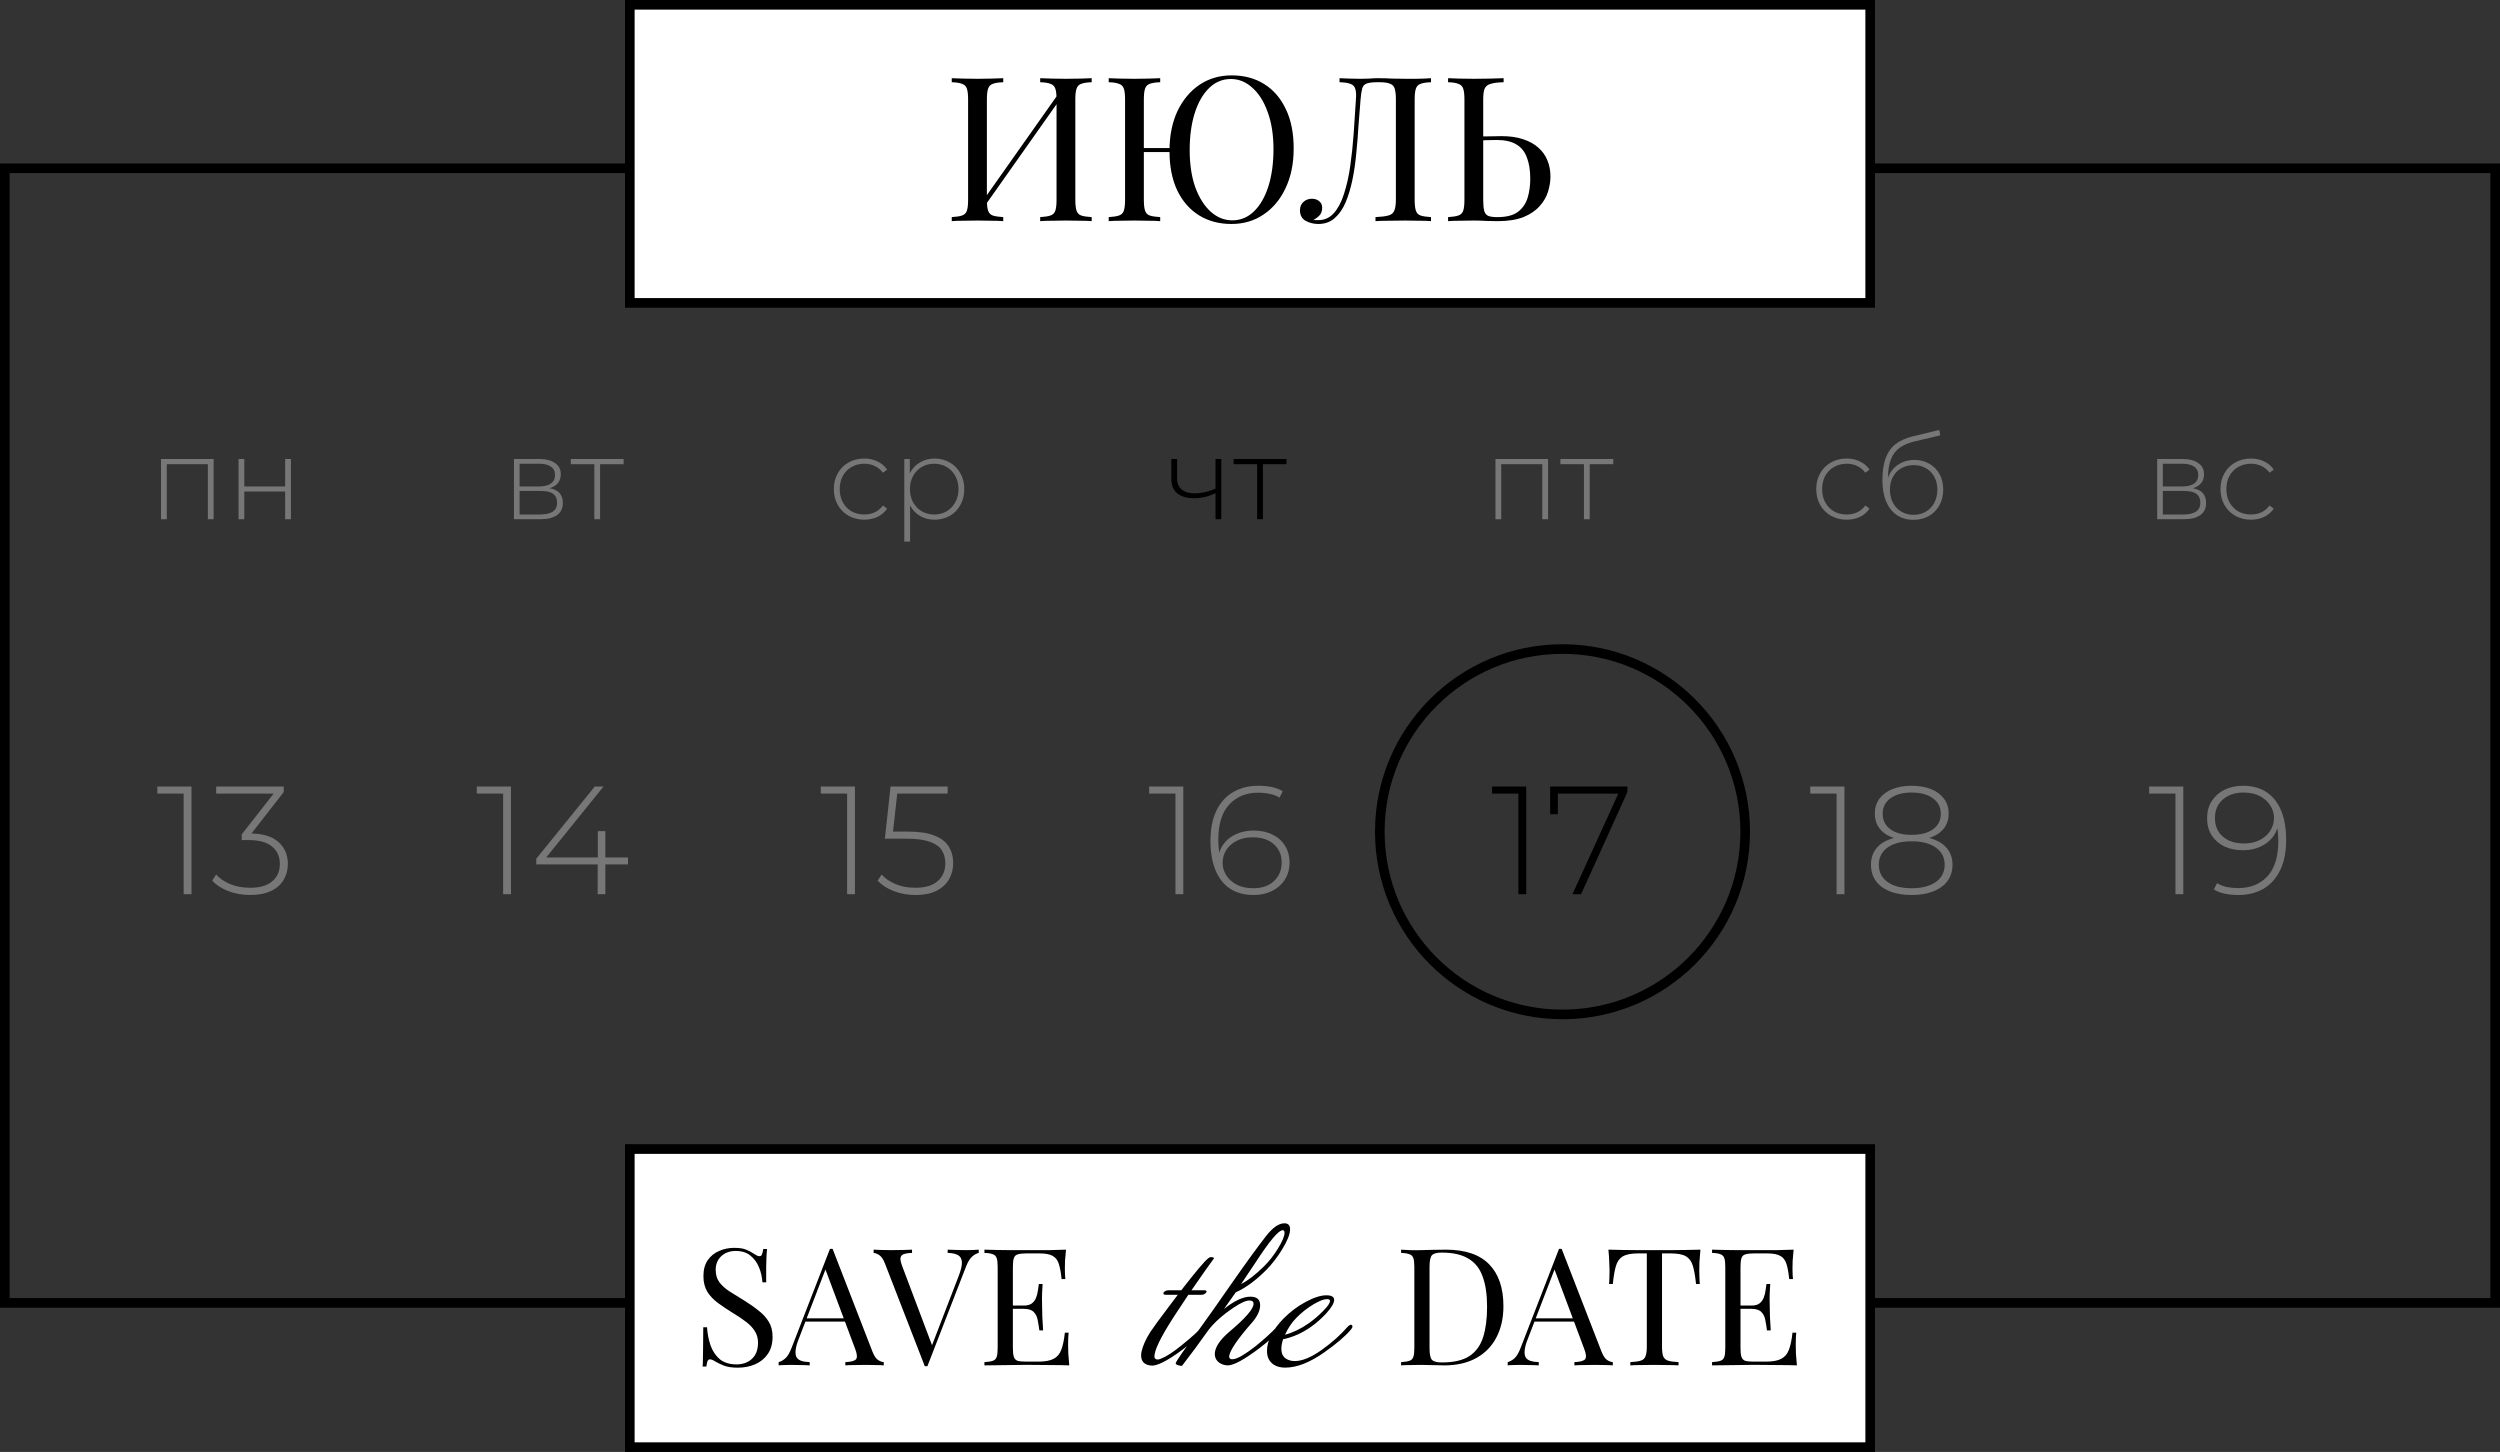
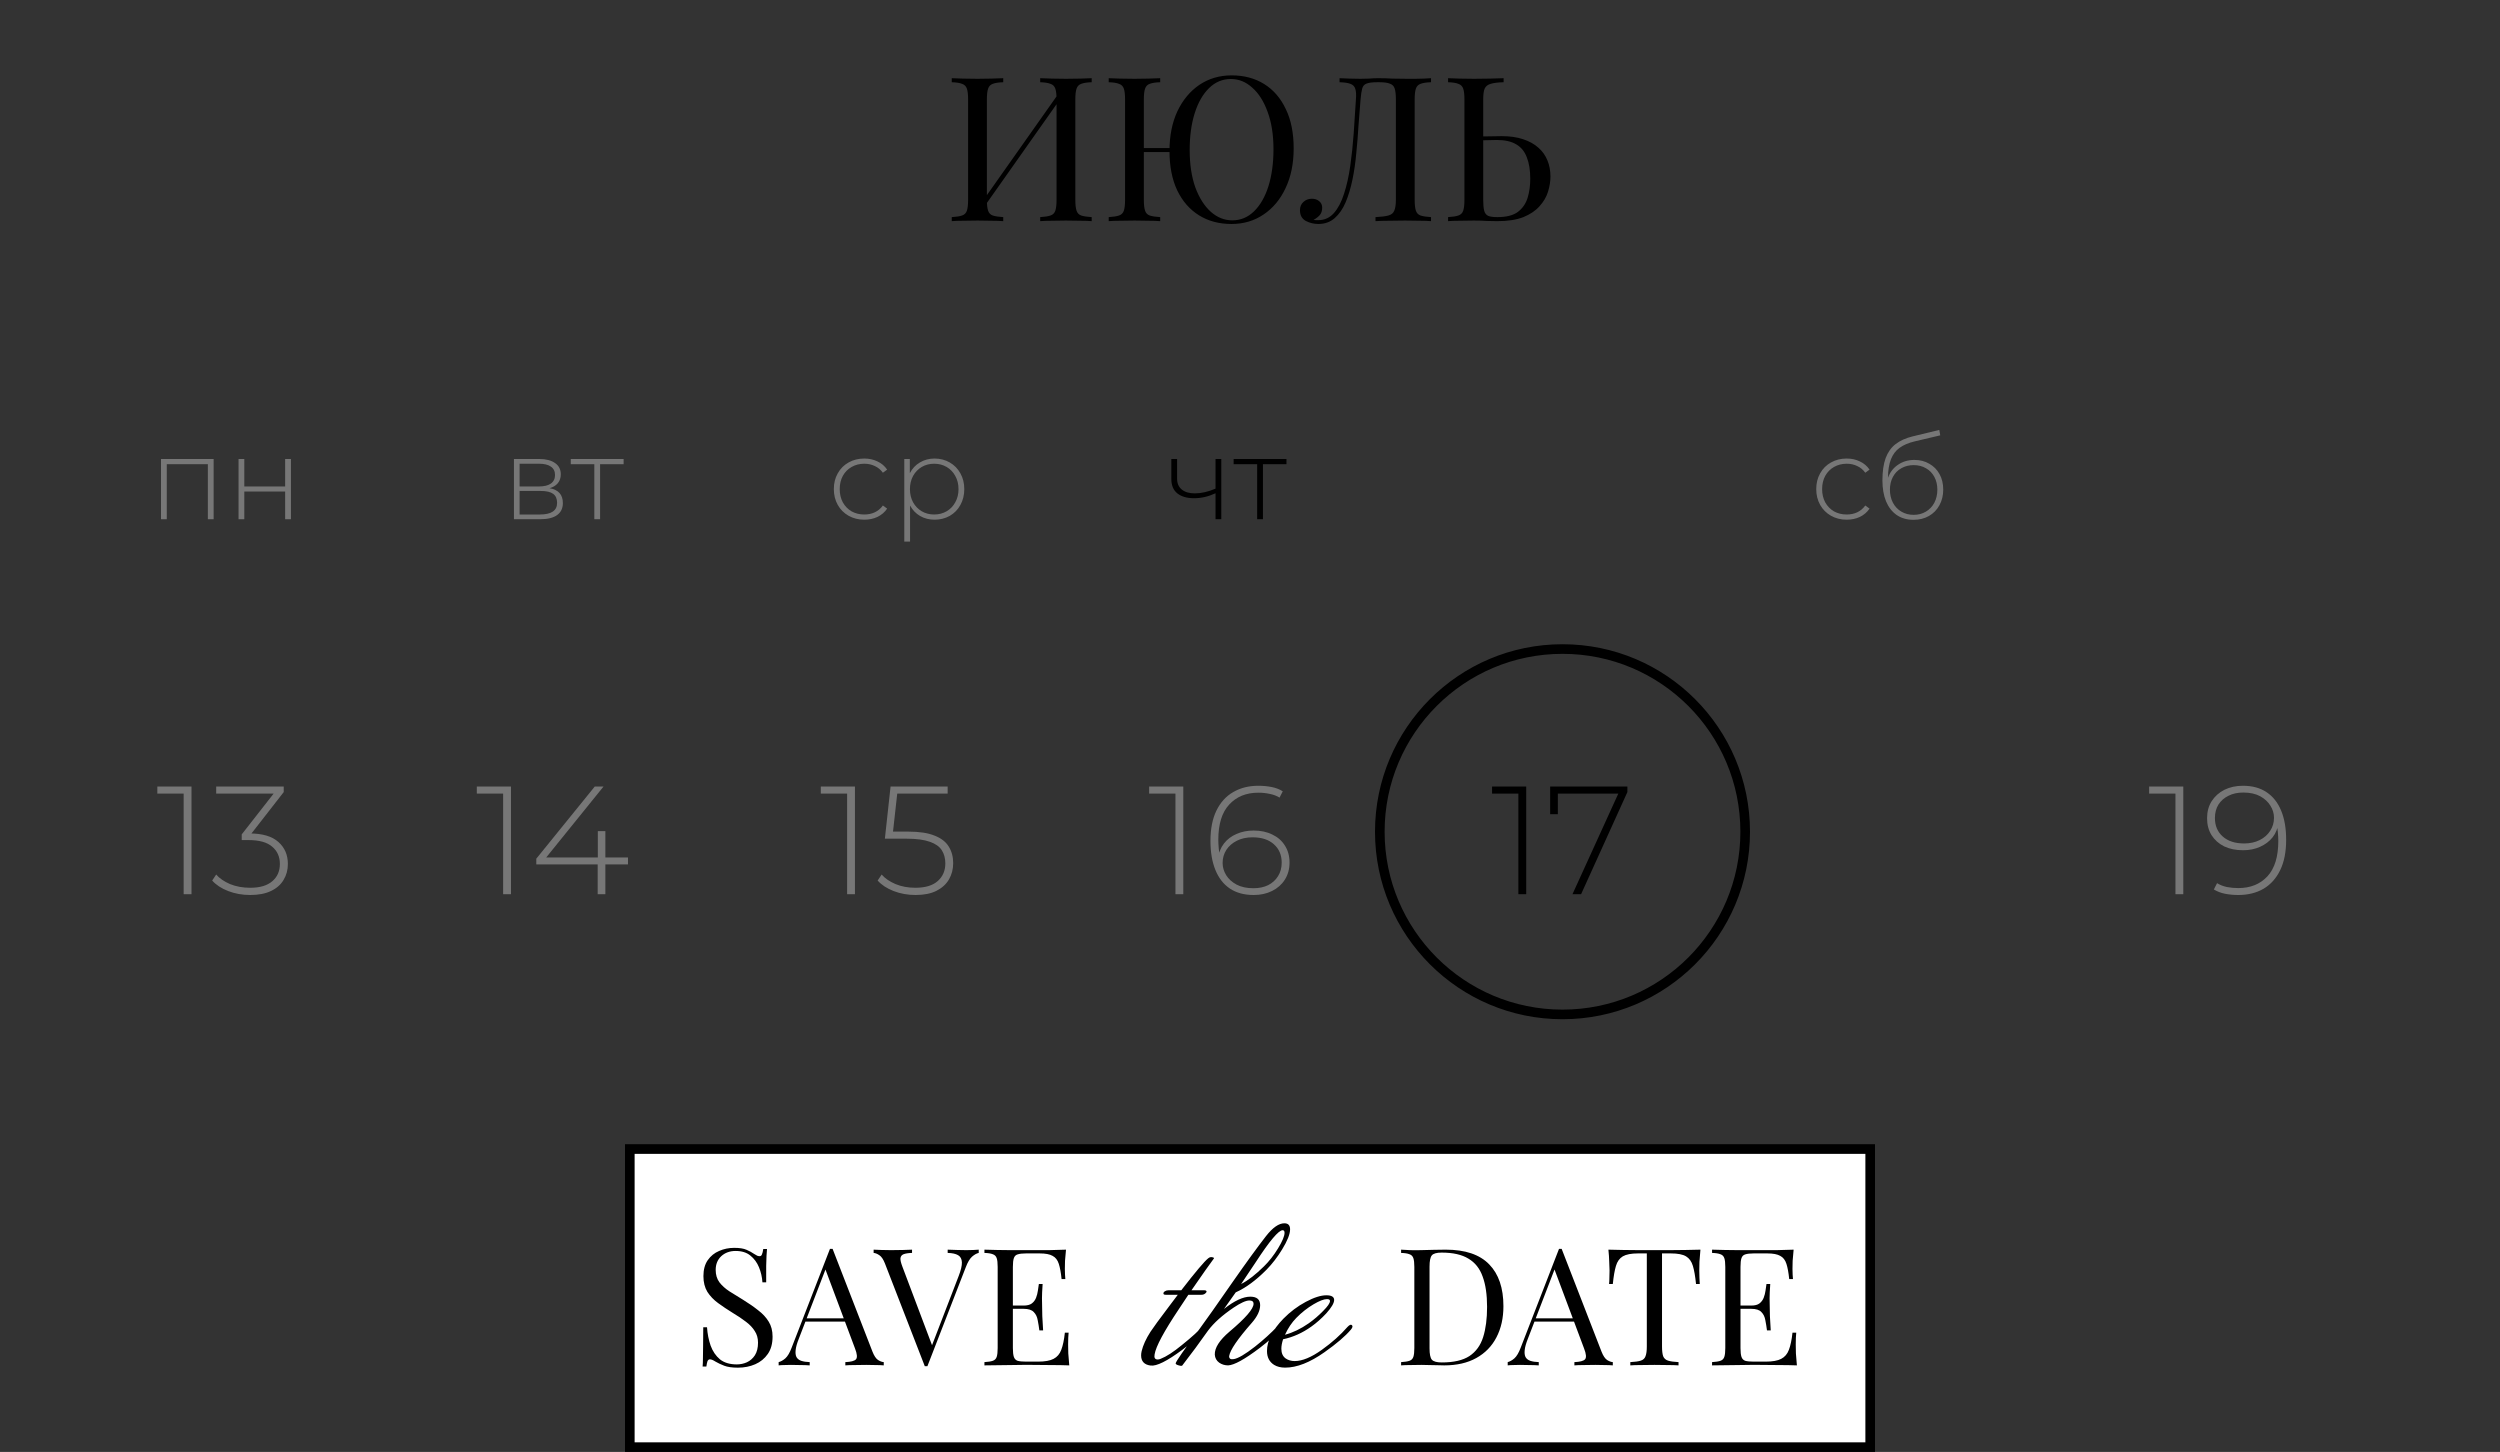
<svg xmlns="http://www.w3.org/2000/svg" width="260" height="151" viewBox="0 0 260 151" fill="none">
  <rect x="0" y="0" width="260" height="151" fill="#333333" stroke="none" />
  <path d="M19.099 93V82.152L19.467 82.536H16.363V81.8H19.915V93H19.099ZM26.019 93.08C25.198 93.08 24.43 92.941 23.715 92.664C23.011 92.387 22.462 92.024 22.067 91.576L22.483 90.952C22.825 91.347 23.305 91.677 23.923 91.944C24.553 92.2 25.251 92.328 26.019 92.328C27.022 92.328 27.785 92.104 28.307 91.656C28.841 91.208 29.107 90.605 29.107 89.848C29.107 89.101 28.841 88.504 28.307 88.056C27.785 87.597 26.963 87.368 25.843 87.368H25.139V86.776L28.707 82.216L28.819 82.536H22.483V81.8H29.507V82.376L25.955 86.936L25.603 86.68H25.955C27.289 86.68 28.286 86.973 28.947 87.56C29.609 88.147 29.939 88.909 29.939 89.848C29.939 90.467 29.79 91.021 29.491 91.512C29.203 92.003 28.766 92.387 28.179 92.664C27.603 92.941 26.883 93.08 26.019 93.08Z" fill="#777777" />
  <path d="M22.217 47.736V54H21.617V48.276H17.345V54H16.745V47.736H22.217ZM24.808 47.736H25.408V50.592H29.656V47.736H30.256V54H29.656V51.12H25.408V54H24.808V47.736Z" fill="#777777" />
  <path d="M52.325 93V82.152L52.693 82.536H49.589V81.8H53.141V93H52.325ZM55.774 89.896V89.304L61.854 81.8H62.766L56.702 89.304L56.254 89.176H65.31V89.896H55.774ZM62.158 93V89.896L62.174 89.176V86.44H62.958V93H62.158Z" fill="#777777" />
  <path d="M57.158 50.772C58.078 50.932 58.538 51.448 58.538 52.32C58.538 52.864 58.338 53.28 57.938 53.568C57.546 53.856 56.954 54 56.162 54H53.45V47.736H56.09C56.786 47.736 57.33 47.876 57.722 48.156C58.122 48.428 58.322 48.82 58.322 49.332C58.322 49.7 58.218 50.008 58.01 50.256C57.81 50.496 57.526 50.668 57.158 50.772ZM54.038 50.592H56.054C56.59 50.592 57.002 50.492 57.29 50.292C57.578 50.084 57.722 49.788 57.722 49.404C57.722 49.012 57.578 48.72 57.29 48.528C57.01 48.328 56.598 48.228 56.054 48.228H54.038V50.592ZM56.15 53.508C57.342 53.508 57.938 53.104 57.938 52.296C57.938 51.872 57.802 51.56 57.53 51.36C57.258 51.16 56.83 51.06 56.246 51.06H54.038V53.508H56.15ZM64.857 48.276H62.409V54H61.809V48.276H59.361V47.736H64.857V48.276Z" fill="#777777" />
  <path d="M88.099 93V82.152L88.467 82.536H85.363V81.8H88.915V93H88.099ZM95.211 93.08C94.401 93.08 93.638 92.941 92.923 92.664C92.219 92.387 91.67 92.024 91.275 91.576L91.691 90.952C92.033 91.347 92.513 91.677 93.131 91.944C93.75 92.2 94.438 92.328 95.195 92.328C96.23 92.328 97.009 92.093 97.531 91.624C98.054 91.155 98.315 90.547 98.315 89.8C98.315 89.267 98.193 88.808 97.947 88.424C97.702 88.04 97.286 87.747 96.699 87.544C96.113 87.331 95.313 87.224 94.299 87.224H92.027L92.619 81.8H98.555V82.536H92.955L93.355 82.152L92.827 86.904L92.443 86.488H94.475C95.617 86.488 96.523 86.627 97.195 86.904C97.878 87.171 98.369 87.549 98.667 88.04C98.977 88.531 99.131 89.107 99.131 89.768C99.131 90.387 98.987 90.947 98.699 91.448C98.411 91.949 97.974 92.349 97.387 92.648C96.811 92.936 96.086 93.08 95.211 93.08Z" fill="#777777" />
  <path d="M89.887 54.048C89.279 54.048 88.735 53.912 88.255 53.64C87.775 53.368 87.399 52.992 87.127 52.512C86.855 52.024 86.719 51.476 86.719 50.868C86.719 50.252 86.855 49.704 87.127 49.224C87.399 48.736 87.775 48.36 88.255 48.096C88.735 47.824 89.279 47.688 89.887 47.688C90.391 47.688 90.847 47.788 91.255 47.988C91.671 48.18 92.007 48.464 92.263 48.84L91.819 49.164C91.595 48.852 91.315 48.62 90.979 48.468C90.651 48.308 90.287 48.228 89.887 48.228C89.399 48.228 88.959 48.34 88.567 48.564C88.183 48.78 87.879 49.088 87.655 49.488C87.439 49.888 87.331 50.348 87.331 50.868C87.331 51.388 87.439 51.848 87.655 52.248C87.879 52.648 88.183 52.96 88.567 53.184C88.959 53.4 89.399 53.508 89.887 53.508C90.287 53.508 90.651 53.432 90.979 53.28C91.315 53.12 91.595 52.884 91.819 52.572L92.263 52.896C92.007 53.272 91.671 53.56 91.255 53.76C90.847 53.952 90.391 54.048 89.887 54.048ZM97.19 47.688C97.774 47.688 98.302 47.824 98.774 48.096C99.246 48.368 99.614 48.744 99.878 49.224C100.15 49.704 100.286 50.252 100.286 50.868C100.286 51.484 100.15 52.036 99.878 52.524C99.614 53.004 99.246 53.38 98.774 53.652C98.302 53.916 97.774 54.048 97.19 54.048C96.638 54.048 96.138 53.92 95.69 53.664C95.242 53.4 94.894 53.036 94.646 52.572V56.328H94.046V47.736H94.622V49.212C94.87 48.732 95.218 48.36 95.666 48.096C96.122 47.824 96.63 47.688 97.19 47.688ZM97.154 53.508C97.634 53.508 98.066 53.396 98.45 53.172C98.834 52.948 99.134 52.636 99.35 52.236C99.574 51.836 99.686 51.38 99.686 50.868C99.686 50.356 99.574 49.9 99.35 49.5C99.134 49.1 98.834 48.788 98.45 48.564C98.066 48.34 97.634 48.228 97.154 48.228C96.674 48.228 96.242 48.34 95.858 48.564C95.482 48.788 95.182 49.1 94.958 49.5C94.742 49.9 94.634 50.356 94.634 50.868C94.634 51.38 94.742 51.836 94.958 52.236C95.182 52.636 95.482 52.948 95.858 53.172C96.242 53.396 96.674 53.508 97.154 53.508Z" fill="#777777" />
  <path d="M122.247 93V82.152L122.615 82.536H119.511V81.8H123.063V93H122.247ZM130.384 93.08C129.402 93.08 128.576 92.856 127.904 92.408C127.242 91.96 126.741 91.315 126.4 90.472C126.058 89.629 125.888 88.627 125.888 87.464C125.888 86.195 126.096 85.139 126.512 84.296C126.928 83.443 127.509 82.803 128.256 82.376C129.002 81.939 129.872 81.72 130.864 81.72C131.344 81.72 131.802 81.763 132.24 81.848C132.677 81.933 133.066 82.083 133.408 82.296L133.072 82.952C132.784 82.771 132.448 82.643 132.064 82.568C131.69 82.483 131.29 82.44 130.864 82.44C129.605 82.44 128.597 82.851 127.84 83.672C127.082 84.483 126.704 85.704 126.704 87.336C126.704 87.581 126.72 87.896 126.752 88.28C126.784 88.653 126.853 89.021 126.96 89.384L126.672 89.304C126.746 88.685 126.954 88.157 127.296 87.72C127.637 87.283 128.074 86.952 128.608 86.728C129.141 86.493 129.728 86.376 130.368 86.376C131.114 86.376 131.765 86.515 132.32 86.792C132.885 87.059 133.322 87.443 133.632 87.944C133.952 88.445 134.112 89.032 134.112 89.704C134.112 90.387 133.946 90.984 133.616 91.496C133.296 91.997 132.853 92.387 132.288 92.664C131.733 92.941 131.098 93.08 130.384 93.08ZM130.352 92.376C130.938 92.376 131.45 92.269 131.888 92.056C132.325 91.832 132.666 91.523 132.912 91.128C133.168 90.723 133.296 90.253 133.296 89.72C133.296 88.92 133.024 88.28 132.48 87.8C131.946 87.32 131.205 87.08 130.256 87.08C129.648 87.08 129.109 87.197 128.64 87.432C128.17 87.667 127.802 87.987 127.536 88.392C127.28 88.797 127.152 89.251 127.152 89.752C127.152 90.189 127.274 90.611 127.52 91.016C127.765 91.411 128.122 91.736 128.592 91.992C129.072 92.248 129.658 92.376 130.352 92.376Z" fill="#777777" />
  <path d="M127.015 47.736V54H126.415V51.3C125.671 51.644 124.927 51.816 124.183 51.816C123.447 51.816 122.867 51.648 122.443 51.312C122.027 50.976 121.819 50.48 121.819 49.824V47.736H122.419V49.788C122.419 50.276 122.583 50.652 122.911 50.916C123.239 51.18 123.691 51.312 124.267 51.312C124.923 51.312 125.639 51.148 126.415 50.82V47.736H127.015ZM133.793 48.276H131.345V54H130.745V48.276H128.297V47.736H133.793V48.276Z" fill="black" />
  <path d="M157.911 93V82.152L158.279 82.536H155.175V81.8H158.727V93H157.911ZM163.536 93L168.464 82.184L168.752 82.536H161.6L162.016 82.152V84.68H161.216V81.8H169.248V82.376L164.432 93H163.536Z" fill="black" />
-   <path d="M161 47.736V54H160.4V48.276H156.128V54H155.528V47.736H161ZM167.779 48.276H165.331V54H164.731V48.276H162.283V47.736H167.779V48.276Z" fill="#777777" />
-   <path d="M191.005 93V82.152L191.373 82.536H188.269V81.8H191.821V93H191.005ZM198.806 93.08C197.92 93.08 197.163 92.952 196.534 92.696C195.904 92.44 195.419 92.077 195.078 91.608C194.747 91.139 194.582 90.579 194.582 89.928C194.582 89.299 194.747 88.76 195.078 88.312C195.408 87.864 195.888 87.523 196.518 87.288C197.147 87.043 197.91 86.92 198.806 86.92C199.702 86.92 200.464 87.043 201.094 87.288C201.734 87.523 202.219 87.864 202.55 88.312C202.891 88.76 203.062 89.299 203.062 89.928C203.062 90.579 202.891 91.139 202.55 91.608C202.208 92.077 201.718 92.44 201.078 92.696C200.448 92.952 199.691 93.08 198.806 93.08ZM198.806 92.376C199.883 92.376 200.726 92.157 201.334 91.72C201.942 91.283 202.246 90.685 202.246 89.928C202.246 89.181 201.942 88.589 201.334 88.152C200.726 87.715 199.883 87.496 198.806 87.496C197.728 87.496 196.891 87.715 196.294 88.152C195.696 88.589 195.398 89.181 195.398 89.928C195.398 90.685 195.696 91.283 196.294 91.72C196.891 92.157 197.728 92.376 198.806 92.376ZM198.806 87.384C197.995 87.384 197.302 87.277 196.726 87.064C196.16 86.84 195.728 86.52 195.43 86.104C195.131 85.688 194.982 85.192 194.982 84.616C194.982 84.019 195.136 83.507 195.446 83.08C195.766 82.643 196.214 82.307 196.79 82.072C197.366 81.837 198.038 81.72 198.806 81.72C199.584 81.72 200.262 81.837 200.838 82.072C201.414 82.307 201.862 82.643 202.182 83.08C202.502 83.507 202.662 84.019 202.662 84.616C202.662 85.192 202.507 85.688 202.198 86.104C201.899 86.52 201.462 86.84 200.886 87.064C200.31 87.277 199.616 87.384 198.806 87.384ZM198.806 86.824C199.766 86.824 200.512 86.627 201.046 86.232C201.579 85.837 201.846 85.309 201.846 84.648C201.846 83.955 201.568 83.411 201.014 83.016C200.47 82.621 199.734 82.424 198.806 82.424C197.888 82.424 197.158 82.621 196.614 83.016C196.07 83.411 195.798 83.949 195.798 84.632C195.798 85.304 196.059 85.837 196.582 86.232C197.115 86.627 197.856 86.824 198.806 86.824Z" fill="#777777" />
  <path d="M192.057 54.048C191.449 54.048 190.905 53.912 190.425 53.64C189.945 53.368 189.569 52.992 189.297 52.512C189.025 52.024 188.889 51.476 188.889 50.868C188.889 50.252 189.025 49.704 189.297 49.224C189.569 48.736 189.945 48.36 190.425 48.096C190.905 47.824 191.449 47.688 192.057 47.688C192.561 47.688 193.017 47.788 193.425 47.988C193.841 48.18 194.177 48.464 194.433 48.84L193.989 49.164C193.765 48.852 193.485 48.62 193.149 48.468C192.821 48.308 192.457 48.228 192.057 48.228C191.569 48.228 191.129 48.34 190.737 48.564C190.353 48.78 190.049 49.088 189.825 49.488C189.609 49.888 189.501 50.348 189.501 50.868C189.501 51.388 189.609 51.848 189.825 52.248C190.049 52.648 190.353 52.96 190.737 53.184C191.129 53.4 191.569 53.508 192.057 53.508C192.457 53.508 192.821 53.432 193.149 53.28C193.485 53.12 193.765 52.884 193.989 52.572L194.433 52.896C194.177 53.272 193.841 53.56 193.425 53.76C193.017 53.952 192.561 54.048 192.057 54.048ZM199.096 47.832C199.68 47.832 200.196 47.964 200.644 48.228C201.1 48.484 201.456 48.844 201.712 49.308C201.968 49.772 202.096 50.308 202.096 50.916C202.096 51.524 201.964 52.068 201.7 52.548C201.444 53.02 201.08 53.392 200.608 53.664C200.144 53.928 199.612 54.06 199.012 54.06C198.324 54.06 197.736 53.892 197.248 53.556C196.768 53.22 196.4 52.744 196.144 52.128C195.896 51.512 195.772 50.792 195.772 49.968C195.772 49.032 195.884 48.256 196.108 47.64C196.34 47.024 196.684 46.54 197.14 46.188C197.604 45.828 198.196 45.56 198.916 45.384L201.688 44.712L201.784 45.276L199.144 45.9C198.496 46.052 197.968 46.276 197.56 46.572C197.16 46.86 196.86 47.256 196.66 47.76C196.46 48.264 196.356 48.908 196.348 49.692C196.556 49.116 196.904 48.664 197.392 48.336C197.88 48 198.448 47.832 199.096 47.832ZM199.024 53.544C199.496 53.544 199.92 53.432 200.296 53.208C200.672 52.984 200.964 52.676 201.172 52.284C201.38 51.884 201.484 51.432 201.484 50.928C201.484 50.424 201.38 49.98 201.172 49.596C200.964 49.204 200.672 48.904 200.296 48.696C199.928 48.48 199.504 48.372 199.024 48.372C198.544 48.372 198.116 48.48 197.74 48.696C197.364 48.904 197.072 49.204 196.864 49.596C196.656 49.98 196.552 50.424 196.552 50.928C196.552 51.432 196.656 51.884 196.864 52.284C197.072 52.676 197.364 52.984 197.74 53.208C198.116 53.432 198.544 53.544 199.024 53.544Z" fill="#777777" />
  <path d="M226.247 93V82.152L226.615 82.536H223.511V81.8H227.063V93H226.247ZM233.264 81.72C234.245 81.72 235.066 81.944 235.728 82.392C236.4 82.84 236.906 83.485 237.248 84.328C237.589 85.16 237.76 86.163 237.76 87.336C237.76 88.595 237.552 89.651 237.136 90.504C236.72 91.357 236.138 92.003 235.392 92.44C234.645 92.867 233.776 93.08 232.784 93.08C232.304 93.08 231.845 93.037 231.408 92.952C230.981 92.867 230.592 92.717 230.24 92.504L230.576 91.848C230.864 92.029 231.2 92.163 231.584 92.248C231.968 92.323 232.368 92.36 232.784 92.36C234.042 92.36 235.05 91.955 235.808 91.144C236.565 90.323 236.944 89.096 236.944 87.464C236.944 87.208 236.928 86.893 236.896 86.52C236.864 86.147 236.794 85.779 236.688 85.416L236.976 85.496C236.901 86.115 236.693 86.643 236.352 87.08C236.01 87.507 235.573 87.837 235.04 88.072C234.517 88.307 233.93 88.424 233.28 88.424C232.533 88.424 231.877 88.291 231.312 88.024C230.757 87.747 230.32 87.357 230 86.856C229.69 86.355 229.536 85.768 229.536 85.096C229.536 84.413 229.696 83.821 230.016 83.32C230.346 82.808 230.789 82.413 231.344 82.136C231.909 81.859 232.549 81.72 233.264 81.72ZM233.296 82.424C232.709 82.424 232.197 82.536 231.76 82.76C231.322 82.973 230.976 83.277 230.72 83.672C230.474 84.067 230.352 84.536 230.352 85.08C230.352 85.88 230.624 86.52 231.168 87C231.712 87.48 232.453 87.72 233.392 87.72C234 87.72 234.538 87.603 235.008 87.368C235.477 87.133 235.84 86.813 236.096 86.408C236.362 86.003 236.496 85.549 236.496 85.048C236.496 84.611 236.373 84.195 236.128 83.8C235.882 83.395 235.525 83.064 235.056 82.808C234.586 82.552 234 82.424 233.296 82.424Z" fill="#777777" />
-   <path d="M228.055 50.772C228.975 50.932 229.435 51.448 229.435 52.32C229.435 52.864 229.235 53.28 228.835 53.568C228.443 53.856 227.851 54 227.059 54H224.347V47.736H226.987C227.683 47.736 228.227 47.876 228.619 48.156C229.019 48.428 229.219 48.82 229.219 49.332C229.219 49.7 229.115 50.008 228.907 50.256C228.707 50.496 228.423 50.668 228.055 50.772ZM224.935 50.592H226.951C227.487 50.592 227.899 50.492 228.187 50.292C228.475 50.084 228.619 49.788 228.619 49.404C228.619 49.012 228.475 48.72 228.187 48.528C227.907 48.328 227.495 48.228 226.951 48.228H224.935V50.592ZM227.047 53.508C228.239 53.508 228.835 53.104 228.835 52.296C228.835 51.872 228.699 51.56 228.427 51.36C228.155 51.16 227.727 51.06 227.143 51.06H224.935V53.508H227.047ZM234.098 54.048C233.49 54.048 232.946 53.912 232.466 53.64C231.986 53.368 231.61 52.992 231.338 52.512C231.066 52.024 230.93 51.476 230.93 50.868C230.93 50.252 231.066 49.704 231.338 49.224C231.61 48.736 231.986 48.36 232.466 48.096C232.946 47.824 233.49 47.688 234.098 47.688C234.602 47.688 235.058 47.788 235.466 47.988C235.882 48.18 236.218 48.464 236.474 48.84L236.03 49.164C235.806 48.852 235.526 48.62 235.19 48.468C234.862 48.308 234.498 48.228 234.098 48.228C233.61 48.228 233.17 48.34 232.778 48.564C232.394 48.78 232.09 49.088 231.866 49.488C231.65 49.888 231.542 50.348 231.542 50.868C231.542 51.388 231.65 51.848 231.866 52.248C232.09 52.648 232.394 52.96 232.778 53.184C233.17 53.4 233.61 53.508 234.098 53.508C234.498 53.508 234.862 53.432 235.19 53.28C235.526 53.12 235.806 52.884 236.03 52.572L236.474 52.896C236.218 53.272 235.882 53.56 235.466 53.76C235.058 53.952 234.602 54.048 234.098 54.048Z" fill="#777777" />
-   <rect x="0.5" y="17.5" width="259" height="118" stroke="black" />
  <circle cx="162.5" cy="86.5" r="19" stroke="black" />
-   <rect x="65.5" y="0.5" width="129" height="31" fill="white" stroke="black" />
  <rect x="65.5" y="119.5" width="129" height="31" fill="white" stroke="black" />
  <path d="M104.337 8.132V8.552C103.861 8.566 103.497 8.622 103.245 8.72C103.007 8.804 102.846 8.972 102.762 9.224C102.678 9.462 102.636 9.84 102.636 10.358V20.774C102.636 21.278 102.678 21.656 102.762 21.908C102.846 22.16 103.007 22.328 103.245 22.412C103.497 22.496 103.861 22.552 104.337 22.58V23C104.015 22.972 103.609 22.958 103.119 22.958C102.643 22.944 102.16 22.937 101.67 22.937C101.124 22.937 100.613 22.944 100.137 22.958C99.661 22.958 99.276 22.972 98.982 23V22.58C99.458 22.552 99.815 22.496 100.053 22.412C100.305 22.328 100.473 22.16 100.557 21.908C100.641 21.656 100.683 21.278 100.683 20.774V10.358C100.683 9.84 100.641 9.462 100.557 9.224C100.473 8.972 100.305 8.804 100.053 8.72C99.815 8.622 99.458 8.566 98.982 8.552V8.132C99.276 8.146 99.661 8.16 100.137 8.174C100.613 8.188 101.124 8.195 101.67 8.195C102.16 8.195 102.643 8.188 103.119 8.174C103.609 8.16 104.015 8.146 104.337 8.132ZM110.238 9.518C110.238 9.518 110.231 9.595 110.217 9.749C110.203 9.889 110.189 10.036 110.175 10.19C110.175 10.344 110.175 10.421 110.175 10.421L101.775 22.328L101.838 21.425L110.238 9.518ZM113.535 8.132V8.552C113.059 8.566 112.695 8.622 112.443 8.72C112.205 8.804 112.044 8.972 111.96 9.224C111.876 9.462 111.834 9.84 111.834 10.358V20.774C111.834 21.278 111.876 21.656 111.96 21.908C112.044 22.16 112.205 22.328 112.443 22.412C112.695 22.496 113.059 22.552 113.535 22.58V23C113.241 22.972 112.856 22.958 112.38 22.958C111.904 22.944 111.393 22.937 110.847 22.937C110.371 22.937 109.888 22.944 109.398 22.958C108.908 22.958 108.502 22.972 108.18 23V22.58C108.656 22.552 109.013 22.496 109.251 22.412C109.503 22.328 109.671 22.16 109.755 21.908C109.839 21.656 109.881 21.278 109.881 20.774V10.358C109.881 9.84 109.839 9.462 109.755 9.224C109.671 8.972 109.503 8.804 109.251 8.72C109.013 8.622 108.656 8.566 108.18 8.552V8.132C108.502 8.146 108.908 8.16 109.398 8.174C109.888 8.188 110.371 8.195 110.847 8.195C111.393 8.195 111.904 8.188 112.38 8.174C112.856 8.16 113.241 8.146 113.535 8.132ZM128.095 7.838C129.383 7.838 130.51 8.139 131.476 8.741C132.442 9.343 133.191 10.211 133.723 11.345C134.269 12.465 134.542 13.83 134.542 15.44C134.542 17.008 134.262 18.38 133.702 19.556C133.156 20.732 132.393 21.649 131.413 22.307C130.447 22.965 129.334 23.294 128.074 23.294C126.786 23.294 125.659 22.993 124.693 22.391C123.727 21.789 122.971 20.921 122.425 19.787C121.893 18.653 121.627 17.288 121.627 15.692C121.627 14.124 121.9 12.752 122.446 11.576C123.006 10.4 123.769 9.483 124.735 8.825C125.715 8.167 126.835 7.838 128.095 7.838ZM122.614 15.398V15.818H118.057V15.398H122.614ZM128.011 8.216C127.143 8.216 126.387 8.531 125.743 9.161C125.099 9.791 124.602 10.659 124.252 11.765C123.902 12.871 123.727 14.152 123.727 15.608C123.727 17.092 123.923 18.387 124.315 19.493C124.721 20.585 125.26 21.432 125.932 22.034C126.604 22.622 127.346 22.916 128.158 22.916C129.026 22.916 129.782 22.601 130.426 21.971C131.07 21.341 131.567 20.473 131.917 19.367C132.267 18.247 132.442 16.966 132.442 15.524C132.442 14.026 132.239 12.731 131.833 11.639C131.441 10.547 130.909 9.707 130.237 9.119C129.579 8.517 128.837 8.216 128.011 8.216ZM120.661 8.132V8.552C120.185 8.566 119.821 8.622 119.569 8.72C119.331 8.804 119.17 8.972 119.086 9.224C119.002 9.462 118.96 9.84 118.96 10.358V20.774C118.96 21.278 119.002 21.656 119.086 21.908C119.17 22.16 119.331 22.328 119.569 22.412C119.821 22.496 120.185 22.552 120.661 22.58V23C120.339 22.972 119.933 22.958 119.443 22.958C118.967 22.944 118.484 22.937 117.994 22.937C117.448 22.937 116.937 22.944 116.461 22.958C115.985 22.958 115.6 22.972 115.306 23V22.58C115.782 22.552 116.139 22.496 116.377 22.412C116.629 22.328 116.797 22.16 116.881 21.908C116.965 21.656 117.007 21.278 117.007 20.774V10.358C117.007 9.84 116.965 9.462 116.881 9.224C116.797 8.972 116.629 8.804 116.377 8.72C116.139 8.622 115.782 8.566 115.306 8.552V8.132C115.6 8.146 115.985 8.16 116.461 8.174C116.937 8.188 117.448 8.195 117.994 8.195C118.484 8.195 118.967 8.188 119.443 8.174C119.933 8.16 120.339 8.146 120.661 8.132ZM148.826 8.132V8.552C148.35 8.566 147.986 8.622 147.734 8.72C147.496 8.804 147.335 8.972 147.251 9.224C147.167 9.462 147.125 9.84 147.125 10.358V20.774C147.125 21.278 147.167 21.656 147.251 21.908C147.335 22.16 147.496 22.328 147.734 22.412C147.986 22.496 148.35 22.552 148.826 22.58V23C148.532 22.972 148.147 22.958 147.671 22.958C147.195 22.944 146.684 22.937 146.138 22.937C145.578 22.937 145.011 22.944 144.437 22.958C143.877 22.958 143.415 22.972 143.051 23V22.58C143.639 22.552 144.087 22.496 144.395 22.412C144.703 22.328 144.906 22.16 145.004 21.908C145.116 21.656 145.172 21.278 145.172 20.774V10.358C145.172 9.84 145.13 9.455 145.046 9.203C144.962 8.951 144.794 8.783 144.542 8.699C144.304 8.601 143.947 8.552 143.471 8.552H143.198C142.708 8.552 142.344 8.601 142.106 8.699C141.882 8.783 141.735 8.958 141.665 9.224C141.595 9.476 141.539 9.854 141.497 10.358C141.427 11.184 141.357 12.073 141.287 13.025C141.231 13.977 141.154 14.936 141.056 15.902C140.972 16.868 140.839 17.792 140.657 18.674C140.475 19.556 140.237 20.347 139.943 21.047C139.649 21.733 139.271 22.279 138.809 22.685C138.347 23.091 137.78 23.294 137.108 23.294C136.646 23.294 136.212 23.189 135.806 22.979C135.4 22.755 135.197 22.384 135.197 21.866C135.197 21.502 135.316 21.215 135.554 21.005C135.792 20.781 136.086 20.669 136.436 20.669C136.744 20.669 136.996 20.753 137.192 20.921C137.402 21.089 137.507 21.313 137.507 21.593C137.507 21.901 137.43 22.153 137.276 22.349C137.122 22.531 136.898 22.706 136.604 22.874C136.702 22.888 136.793 22.895 136.877 22.895C136.975 22.895 137.052 22.895 137.108 22.895C137.752 22.895 138.291 22.65 138.725 22.16C139.159 21.67 139.509 21.005 139.775 20.165C140.055 19.311 140.272 18.345 140.426 17.267C140.58 16.189 140.699 15.062 140.783 13.886C140.867 12.696 140.944 11.52 141.014 10.358C141.056 9.868 141.035 9.497 140.951 9.245C140.881 8.993 140.713 8.818 140.447 8.72C140.195 8.622 139.817 8.566 139.313 8.552V8.132C139.607 8.146 139.957 8.16 140.363 8.174C140.769 8.188 141.14 8.195 141.476 8.195C141.798 8.195 142.106 8.188 142.4 8.174C142.708 8.146 143.016 8.132 143.324 8.132C143.856 8.132 144.339 8.146 144.773 8.174C145.207 8.188 145.725 8.195 146.327 8.195C146.607 8.195 146.901 8.195 147.209 8.195C147.517 8.181 147.811 8.174 148.091 8.174C148.385 8.16 148.63 8.146 148.826 8.132ZM156.375 8.132V8.552C155.787 8.566 155.339 8.622 155.031 8.72C154.723 8.804 154.513 8.972 154.401 9.224C154.303 9.462 154.254 9.84 154.254 10.358V20.774C154.254 21.278 154.289 21.663 154.359 21.929C154.429 22.181 154.569 22.356 154.779 22.454C154.989 22.538 155.304 22.58 155.724 22.58C156.662 22.58 157.376 22.398 157.866 22.034C158.356 21.656 158.692 21.166 158.874 20.564C159.056 19.962 159.147 19.304 159.147 18.59C159.147 17.708 159.028 16.966 158.79 16.364C158.566 15.762 158.202 15.314 157.698 15.02C157.194 14.712 156.515 14.558 155.661 14.558C155.367 14.558 155.045 14.565 154.695 14.579C154.359 14.579 154.037 14.586 153.729 14.6C153.435 14.6 153.211 14.6 153.057 14.6L153.015 14.201C153.673 14.201 154.303 14.194 154.905 14.18C155.507 14.166 155.934 14.159 156.186 14.159C157.026 14.159 157.761 14.264 158.391 14.474C159.035 14.684 159.567 14.978 159.987 15.356C160.407 15.72 160.722 16.161 160.932 16.679C161.142 17.183 161.247 17.743 161.247 18.359C161.247 18.863 161.163 19.388 160.995 19.934C160.827 20.48 160.533 20.984 160.113 21.446C159.707 21.908 159.147 22.286 158.433 22.58C157.719 22.86 156.816 23 155.724 23C155.402 23 155.038 22.993 154.632 22.979C154.226 22.951 153.778 22.937 153.288 22.937C152.742 22.937 152.231 22.944 151.755 22.958C151.279 22.958 150.894 22.972 150.6 23V22.58C151.076 22.552 151.433 22.496 151.671 22.412C151.923 22.328 152.091 22.16 152.175 21.908C152.259 21.656 152.301 21.278 152.301 20.774V10.358C152.301 9.84 152.259 9.462 152.175 9.224C152.091 8.972 151.923 8.804 151.671 8.72C151.433 8.622 151.076 8.566 150.6 8.552V8.132C150.894 8.146 151.279 8.16 151.755 8.174C152.231 8.188 152.742 8.195 153.288 8.195C153.862 8.195 154.429 8.188 154.989 8.174C155.549 8.16 156.011 8.146 156.375 8.132Z" fill="black" />
  <path d="M76.352 129.777C76.919 129.777 77.349 129.845 77.644 129.981C77.939 130.106 78.199 130.247 78.426 130.406C78.562 130.485 78.67 130.548 78.749 130.593C78.84 130.627 78.925 130.644 79.004 130.644C79.117 130.644 79.197 130.582 79.242 130.457C79.299 130.332 79.344 130.145 79.378 129.896H79.769C79.758 130.089 79.741 130.321 79.718 130.593C79.707 130.854 79.695 131.205 79.684 131.647C79.684 132.078 79.684 132.65 79.684 133.364H79.293C79.259 132.82 79.14 132.299 78.936 131.8C78.732 131.301 78.432 130.893 78.035 130.576C77.65 130.259 77.14 130.1 76.505 130.1C75.904 130.1 75.406 130.281 75.009 130.644C74.624 131.007 74.431 131.483 74.431 132.072C74.431 132.582 74.561 133.013 74.822 133.364C75.083 133.704 75.428 134.016 75.859 134.299C76.301 134.571 76.777 134.866 77.287 135.183C77.876 135.546 78.398 135.908 78.851 136.271C79.316 136.622 79.678 137.013 79.939 137.444C80.211 137.875 80.347 138.396 80.347 139.008C80.347 139.733 80.183 140.334 79.854 140.81C79.525 141.286 79.089 141.643 78.545 141.881C78.001 142.119 77.4 142.238 76.743 142.238C76.142 142.238 75.666 142.17 75.315 142.034C74.964 141.898 74.663 141.756 74.414 141.609C74.165 141.45 73.972 141.371 73.836 141.371C73.723 141.371 73.638 141.433 73.581 141.558C73.536 141.683 73.496 141.87 73.462 142.119H73.071C73.094 141.881 73.105 141.603 73.105 141.286C73.116 140.957 73.122 140.532 73.122 140.011C73.133 139.49 73.139 138.832 73.139 138.039H73.53C73.575 138.719 73.7 139.354 73.904 139.943C74.119 140.532 74.442 141.008 74.873 141.371C75.315 141.722 75.899 141.898 76.624 141.898C76.998 141.898 77.349 141.824 77.678 141.677C78.018 141.518 78.296 141.275 78.511 140.946C78.726 140.606 78.834 140.17 78.834 139.637C78.834 139.172 78.721 138.77 78.494 138.43C78.279 138.079 77.973 137.756 77.576 137.461C77.179 137.155 76.715 136.843 76.182 136.526C75.649 136.197 75.151 135.863 74.686 135.523C74.221 135.183 73.847 134.792 73.564 134.35C73.292 133.897 73.156 133.353 73.156 132.718C73.156 132.049 73.303 131.5 73.598 131.069C73.904 130.627 74.301 130.304 74.788 130.1C75.275 129.885 75.797 129.777 76.352 129.777ZM86.589 129.879L90.737 140.572C90.907 141.003 91.099 141.292 91.315 141.439C91.53 141.575 91.728 141.649 91.91 141.66V142C91.683 141.977 91.405 141.966 91.077 141.966C90.748 141.955 90.419 141.949 90.091 141.949C89.649 141.949 89.235 141.955 88.85 141.966C88.464 141.966 88.153 141.977 87.915 142V141.66C88.493 141.637 88.861 141.541 89.02 141.371C89.178 141.19 89.144 140.81 88.918 140.232L85.756 131.783L86.028 131.562L83.07 139.246C82.888 139.699 82.781 140.085 82.747 140.402C82.713 140.708 82.741 140.952 82.832 141.133C82.934 141.314 83.098 141.445 83.325 141.524C83.563 141.603 83.857 141.649 84.209 141.66V142C83.891 141.977 83.557 141.966 83.206 141.966C82.866 141.955 82.548 141.949 82.254 141.949C81.97 141.949 81.727 141.955 81.523 141.966C81.33 141.966 81.149 141.977 80.979 142V141.66C81.205 141.603 81.438 141.473 81.676 141.269C81.914 141.054 82.129 140.691 82.322 140.181L86.317 129.879C86.362 129.879 86.407 129.879 86.453 129.879C86.498 129.879 86.543 129.879 86.589 129.879ZM88.663 137.104V137.444H83.597L83.767 137.104H88.663ZM101.788 129.964V130.304C101.573 130.349 101.34 130.48 101.091 130.695C100.853 130.91 100.638 131.273 100.445 131.783L96.45 142.085C96.427 142.085 96.405 142.085 96.382 142.085C96.359 142.085 96.337 142.085 96.314 142.085C96.291 142.085 96.269 142.085 96.246 142.085C96.223 142.085 96.201 142.085 96.178 142.085L92.03 131.392C91.86 130.961 91.667 130.678 91.452 130.542C91.237 130.395 91.038 130.315 90.857 130.304V129.964C91.084 129.975 91.361 129.987 91.69 129.998C92.03 130.009 92.359 130.015 92.676 130.015C93.118 130.015 93.532 130.009 93.917 129.998C94.302 129.987 94.614 129.975 94.852 129.964V130.304C94.467 130.315 94.172 130.361 93.968 130.44C93.775 130.519 93.668 130.661 93.645 130.865C93.634 131.058 93.702 131.347 93.849 131.732L97.011 140.113L96.739 140.402L99.697 132.718C99.935 132.106 100.048 131.63 100.037 131.29C100.026 130.939 99.895 130.689 99.646 130.542C99.397 130.395 99.034 130.315 98.558 130.304V129.964C98.887 129.975 99.221 129.987 99.561 129.998C99.901 130.009 100.218 130.015 100.513 130.015C100.808 130.015 101.051 130.009 101.244 129.998C101.437 129.987 101.618 129.975 101.788 129.964ZM110.864 129.964C110.819 130.361 110.785 130.746 110.762 131.12C110.751 131.494 110.745 131.777 110.745 131.97C110.745 132.174 110.751 132.372 110.762 132.565C110.773 132.746 110.785 132.899 110.796 133.024H110.405C110.337 132.355 110.241 131.828 110.116 131.443C109.991 131.046 109.776 130.769 109.47 130.61C109.175 130.44 108.728 130.355 108.127 130.355H106.716C106.331 130.355 106.036 130.389 105.832 130.457C105.639 130.514 105.509 130.644 105.441 130.848C105.373 131.041 105.339 131.347 105.339 131.766V140.198C105.339 140.606 105.373 140.912 105.441 141.116C105.509 141.32 105.639 141.456 105.832 141.524C106.036 141.581 106.331 141.609 106.716 141.609H107.957C108.671 141.609 109.209 141.513 109.572 141.32C109.946 141.127 110.212 140.816 110.371 140.385C110.541 139.943 110.666 139.348 110.745 138.6H111.136C111.102 138.906 111.085 139.314 111.085 139.824C111.085 140.039 111.091 140.351 111.102 140.759C111.125 141.156 111.159 141.569 111.204 142C110.626 141.977 109.974 141.966 109.249 141.966C108.524 141.955 107.878 141.949 107.311 141.949C107.062 141.949 106.739 141.949 106.342 141.949C105.957 141.949 105.537 141.955 105.084 141.966C104.631 141.966 104.172 141.972 103.707 141.983C103.242 141.983 102.8 141.989 102.381 142V141.66C102.766 141.637 103.055 141.592 103.248 141.524C103.452 141.456 103.588 141.32 103.656 141.116C103.724 140.912 103.758 140.606 103.758 140.198V131.766C103.758 131.347 103.724 131.041 103.656 130.848C103.588 130.644 103.452 130.508 103.248 130.44C103.055 130.361 102.766 130.315 102.381 130.304V129.964C102.8 129.975 103.242 129.987 103.707 129.998C104.172 129.998 104.631 130.004 105.084 130.015C105.537 130.015 105.957 130.015 106.342 130.015C106.739 130.015 107.062 130.015 107.311 130.015C107.832 130.015 108.422 130.015 109.079 130.015C109.748 130.004 110.343 129.987 110.864 129.964ZM107.94 135.778C107.94 135.778 107.94 135.835 107.94 135.948C107.94 136.061 107.94 136.118 107.94 136.118H104.829C104.829 136.118 104.829 136.061 104.829 135.948C104.829 135.835 104.829 135.778 104.829 135.778H107.94ZM108.433 133.534C108.388 134.18 108.365 134.673 108.365 135.013C108.376 135.353 108.382 135.665 108.382 135.948C108.382 136.231 108.388 136.543 108.399 136.883C108.41 137.223 108.439 137.716 108.484 138.362H108.093C108.048 137.999 107.991 137.648 107.923 137.308C107.866 136.957 107.73 136.673 107.515 136.458C107.311 136.231 106.96 136.118 106.461 136.118V135.778C106.835 135.778 107.118 135.704 107.311 135.557C107.515 135.398 107.662 135.2 107.753 134.962C107.844 134.724 107.906 134.48 107.94 134.231C107.974 133.97 108.008 133.738 108.042 133.534H108.433Z" fill="black" />
  <path d="M150.355 129.964C152.384 129.964 153.891 130.474 154.877 131.494C155.863 132.503 156.356 133.953 156.356 135.846C156.356 137.081 156.112 138.164 155.625 139.093C155.149 140.011 154.452 140.725 153.534 141.235C152.616 141.745 151.505 142 150.202 142C150.032 142 149.805 141.994 149.522 141.983C149.239 141.972 148.944 141.966 148.638 141.966C148.343 141.955 148.071 141.949 147.822 141.949C147.425 141.949 147.034 141.955 146.649 141.966C146.264 141.966 145.952 141.977 145.714 142V141.66C146.099 141.637 146.388 141.592 146.581 141.524C146.785 141.456 146.921 141.32 146.989 141.116C147.057 140.912 147.091 140.606 147.091 140.198V131.766C147.091 131.347 147.057 131.041 146.989 130.848C146.921 130.644 146.785 130.508 146.581 130.44C146.388 130.361 146.099 130.315 145.714 130.304V129.964C145.952 129.975 146.264 129.992 146.649 130.015C147.034 130.026 147.414 130.026 147.788 130.015C148.185 130.004 148.632 129.992 149.131 129.981C149.63 129.97 150.038 129.964 150.355 129.964ZM149.93 130.27C149.409 130.27 149.069 130.366 148.91 130.559C148.751 130.752 148.672 131.143 148.672 131.732V140.232C148.672 140.821 148.751 141.212 148.91 141.405C149.08 141.598 149.426 141.694 149.947 141.694C151.182 141.694 152.14 141.473 152.82 141.031C153.5 140.578 153.976 139.92 154.248 139.059C154.52 138.198 154.656 137.149 154.656 135.914C154.656 134.645 154.503 133.596 154.197 132.769C153.902 131.93 153.409 131.307 152.718 130.899C152.038 130.48 151.109 130.27 149.93 130.27ZM162.411 129.879L166.559 140.572C166.729 141.003 166.922 141.292 167.137 141.439C167.352 141.575 167.551 141.649 167.732 141.66V142C167.505 141.977 167.228 141.966 166.899 141.966C166.57 141.955 166.242 141.949 165.913 141.949C165.471 141.949 165.057 141.955 164.672 141.966C164.287 141.966 163.975 141.977 163.737 142V141.66C164.315 141.637 164.683 141.541 164.842 141.371C165.001 141.19 164.967 140.81 164.74 140.232L161.578 131.783L161.85 131.562L158.892 139.246C158.711 139.699 158.603 140.085 158.569 140.402C158.535 140.708 158.563 140.952 158.654 141.133C158.756 141.314 158.92 141.445 159.147 141.524C159.385 141.603 159.68 141.649 160.031 141.66V142C159.714 141.977 159.379 141.966 159.028 141.966C158.688 141.955 158.371 141.949 158.076 141.949C157.793 141.949 157.549 141.955 157.345 141.966C157.152 141.966 156.971 141.977 156.801 142V141.66C157.028 141.603 157.26 141.473 157.498 141.269C157.736 141.054 157.951 140.691 158.144 140.181L162.139 129.879C162.184 129.879 162.23 129.879 162.275 129.879C162.32 129.879 162.366 129.879 162.411 129.879ZM164.485 137.104V137.444H159.419L159.589 137.104H164.485ZM176.845 129.964C176.8 130.395 176.766 130.814 176.743 131.222C176.732 131.619 176.726 131.925 176.726 132.14C176.726 132.412 176.732 132.667 176.743 132.905C176.755 133.143 176.766 133.353 176.777 133.534H176.386C176.307 132.741 176.199 132.117 176.063 131.664C175.927 131.199 175.689 130.865 175.349 130.661C175.009 130.457 174.482 130.355 173.768 130.355H172.85V140.028C172.85 140.481 172.89 140.821 172.969 141.048C173.06 141.275 173.23 141.428 173.479 141.507C173.729 141.586 174.091 141.637 174.567 141.66V142C174.273 141.977 173.899 141.966 173.445 141.966C172.992 141.955 172.533 141.949 172.068 141.949C171.558 141.949 171.077 141.955 170.623 141.966C170.181 141.966 169.824 141.977 169.552 142V141.66C170.028 141.637 170.391 141.586 170.64 141.507C170.89 141.428 171.054 141.275 171.133 141.048C171.224 140.821 171.269 140.481 171.269 140.028V130.355H170.351C169.649 130.355 169.122 130.457 168.77 130.661C168.43 130.865 168.192 131.199 168.056 131.664C167.92 132.117 167.813 132.741 167.733 133.534H167.342C167.365 133.353 167.376 133.143 167.376 132.905C167.388 132.667 167.393 132.412 167.393 132.14C167.393 131.925 167.382 131.619 167.359 131.222C167.348 130.814 167.32 130.395 167.274 129.964C167.75 129.975 168.266 129.987 168.821 129.998C169.388 130.009 169.955 130.015 170.521 130.015C171.088 130.015 171.604 130.015 172.068 130.015C172.533 130.015 173.043 130.015 173.598 130.015C174.165 130.015 174.732 130.009 175.298 129.998C175.865 129.987 176.381 129.975 176.845 129.964ZM186.537 129.964C186.492 130.361 186.458 130.746 186.435 131.12C186.424 131.494 186.418 131.777 186.418 131.97C186.418 132.174 186.424 132.372 186.435 132.565C186.446 132.746 186.458 132.899 186.469 133.024H186.078C186.01 132.355 185.914 131.828 185.789 131.443C185.664 131.046 185.449 130.769 185.143 130.61C184.848 130.44 184.401 130.355 183.8 130.355H182.389C182.004 130.355 181.709 130.389 181.505 130.457C181.312 130.514 181.182 130.644 181.114 130.848C181.046 131.041 181.012 131.347 181.012 131.766V140.198C181.012 140.606 181.046 140.912 181.114 141.116C181.182 141.32 181.312 141.456 181.505 141.524C181.709 141.581 182.004 141.609 182.389 141.609H183.63C184.344 141.609 184.882 141.513 185.245 141.32C185.619 141.127 185.885 140.816 186.044 140.385C186.214 139.943 186.339 139.348 186.418 138.6H186.809C186.775 138.906 186.758 139.314 186.758 139.824C186.758 140.039 186.764 140.351 186.775 140.759C186.798 141.156 186.832 141.569 186.877 142C186.299 141.977 185.647 141.966 184.922 141.966C184.197 141.955 183.551 141.949 182.984 141.949C182.735 141.949 182.412 141.949 182.015 141.949C181.63 141.949 181.21 141.955 180.757 141.966C180.304 141.966 179.845 141.972 179.38 141.983C178.915 141.983 178.473 141.989 178.054 142V141.66C178.439 141.637 178.728 141.592 178.921 141.524C179.125 141.456 179.261 141.32 179.329 141.116C179.397 140.912 179.431 140.606 179.431 140.198V131.766C179.431 131.347 179.397 131.041 179.329 130.848C179.261 130.644 179.125 130.508 178.921 130.44C178.728 130.361 178.439 130.315 178.054 130.304V129.964C178.473 129.975 178.915 129.987 179.38 129.998C179.845 129.998 180.304 130.004 180.757 130.015C181.21 130.015 181.63 130.015 182.015 130.015C182.412 130.015 182.735 130.015 182.984 130.015C183.505 130.015 184.095 130.015 184.752 130.015C185.421 130.004 186.016 129.987 186.537 129.964ZM183.613 135.778C183.613 135.778 183.613 135.835 183.613 135.948C183.613 136.061 183.613 136.118 183.613 136.118H180.502C180.502 136.118 180.502 136.061 180.502 135.948C180.502 135.835 180.502 135.778 180.502 135.778H183.613ZM184.106 133.534C184.061 134.18 184.038 134.673 184.038 135.013C184.049 135.353 184.055 135.665 184.055 135.948C184.055 136.231 184.061 136.543 184.072 136.883C184.083 137.223 184.112 137.716 184.157 138.362H183.766C183.721 137.999 183.664 137.648 183.596 137.308C183.539 136.957 183.403 136.673 183.188 136.458C182.984 136.231 182.633 136.118 182.134 136.118V135.778C182.508 135.778 182.791 135.704 182.984 135.557C183.188 135.398 183.335 135.2 183.426 134.962C183.517 134.724 183.579 134.48 183.613 134.231C183.647 133.97 183.681 133.738 183.715 133.534H184.106Z" fill="black" />
  <path d="M126.236 130.894C125.84 131.422 125.066 132.52 123.914 134.188H125.228C125.372 134.188 125.456 134.224 125.48 134.296C125.492 134.368 125.444 134.446 125.336 134.53C125.228 134.614 125.102 134.656 124.958 134.656H123.59C123.386 134.98 123.056 135.478 122.6 136.15C121.052 138.466 120.212 140.032 120.08 140.848C120.008 141.208 120.116 141.388 120.404 141.388C120.5 141.388 120.602 141.364 120.71 141.316C121.298 141.088 122.03 140.614 122.906 139.894C123.998 139.018 124.73 138.346 125.102 137.878C125.222 137.722 125.348 137.716 125.48 137.86C125.54 137.944 125.51 138.058 125.39 138.202C124.874 138.826 124.064 139.552 122.96 140.38C121.376 141.556 120.278 142.102 119.666 142.018C119.006 141.934 118.676 141.58 118.676 140.956C118.676 140.824 118.694 140.68 118.73 140.524C118.874 139.912 119.18 139.24 119.648 138.508C119.948 138.052 120.584 137.182 121.556 135.898C121.76 135.622 122.072 135.208 122.492 134.656H121.232C121.076 134.656 120.998 134.614 120.998 134.53C120.986 134.446 121.034 134.368 121.142 134.296C121.25 134.224 121.376 134.188 121.52 134.188H122.852C124.328 132.28 125.264 131.17 125.66 130.858C125.816 130.726 125.996 130.702 126.2 130.786C126.26 130.81 126.272 130.846 126.236 130.894ZM134.169 127.852C134.169 128.344 133.893 129.04 133.341 129.94C132.849 130.744 132.309 131.446 131.721 132.046C130.629 133.15 129.561 133.936 128.517 134.404C128.073 135.04 127.665 135.616 127.293 136.132C128.373 135.28 129.285 134.854 130.029 134.854C130.713 134.854 131.055 135.148 131.055 135.736C131.055 136.3 130.767 136.912 130.191 137.572C128.715 139.252 127.929 140.404 127.833 141.028C127.821 141.136 127.851 141.226 127.923 141.298C127.995 141.358 128.115 141.376 128.283 141.352C128.739 141.292 129.489 140.854 130.533 140.038C131.397 139.354 132.165 138.658 132.837 137.95C132.933 137.83 133.035 137.77 133.143 137.77C133.227 137.77 133.281 137.812 133.305 137.896C133.329 137.992 133.293 138.088 133.197 138.184C132.717 138.772 131.991 139.438 131.019 140.182C129.447 141.37 128.349 141.976 127.725 142C127.377 142 127.065 141.904 126.789 141.712C126.513 141.508 126.363 141.232 126.339 140.884C126.315 140.176 126.825 139.378 127.869 138.49C129.537 137.086 130.371 136.12 130.371 135.592C130.371 135.364 130.227 135.25 129.939 135.25C129.579 135.25 129.033 135.496 128.301 135.988C127.125 136.78 126.237 137.578 125.637 138.382C124.785 139.594 123.885 140.812 122.937 142.036C122.829 142.06 122.691 142.042 122.523 141.982C122.343 141.922 122.259 141.856 122.271 141.784C122.295 141.592 123.141 140.374 124.809 138.13C125.385 137.35 126.519 135.742 128.211 133.306C129.627 131.278 130.779 129.694 131.667 128.554C132.363 127.666 132.999 127.222 133.575 127.222C133.971 127.222 134.169 127.432 134.169 127.852ZM133.395 127.942C132.975 127.942 132.045 129.046 130.605 131.254L129.075 133.54C129.783 133.18 130.575 132.568 131.451 131.704C131.991 131.176 132.483 130.546 132.927 129.814C133.371 129.082 133.593 128.548 133.593 128.212C133.593 128.032 133.527 127.942 133.395 127.942ZM140.587 137.806C140.707 137.902 140.677 138.058 140.497 138.274C139.921 138.958 139.003 139.744 137.743 140.632C136.231 141.7 134.869 142.234 133.657 142.234C133.201 142.234 132.817 142.138 132.505 141.946C132.013 141.634 131.767 141.154 131.767 140.506C131.767 139.438 132.337 138.316 133.477 137.14C134.173 136.432 134.947 135.85 135.799 135.394C136.651 134.938 137.365 134.71 137.941 134.71C138.481 134.71 138.751 134.872 138.751 135.196C138.751 135.52 138.475 135.988 137.923 136.6C137.431 137.128 136.915 137.584 136.375 137.968C135.451 138.628 134.473 139.066 133.441 139.282C133.321 139.654 133.261 139.984 133.261 140.272C133.261 140.728 133.411 141.064 133.711 141.28C133.975 141.46 134.287 141.55 134.647 141.55C135.439 141.55 136.381 141.16 137.473 140.38C138.529 139.624 139.417 138.832 140.137 138.004C140.341 137.788 140.491 137.722 140.587 137.806ZM138.013 135.106C137.689 135.106 137.221 135.286 136.609 135.646C135.961 136.03 135.361 136.504 134.809 137.068C134.341 137.548 133.951 138.13 133.639 138.814C134.455 138.598 135.277 138.202 136.105 137.626C136.633 137.254 137.131 136.828 137.599 136.348C138.079 135.868 138.319 135.52 138.319 135.304C138.319 135.172 138.217 135.106 138.013 135.106Z" fill="black" />
</svg>